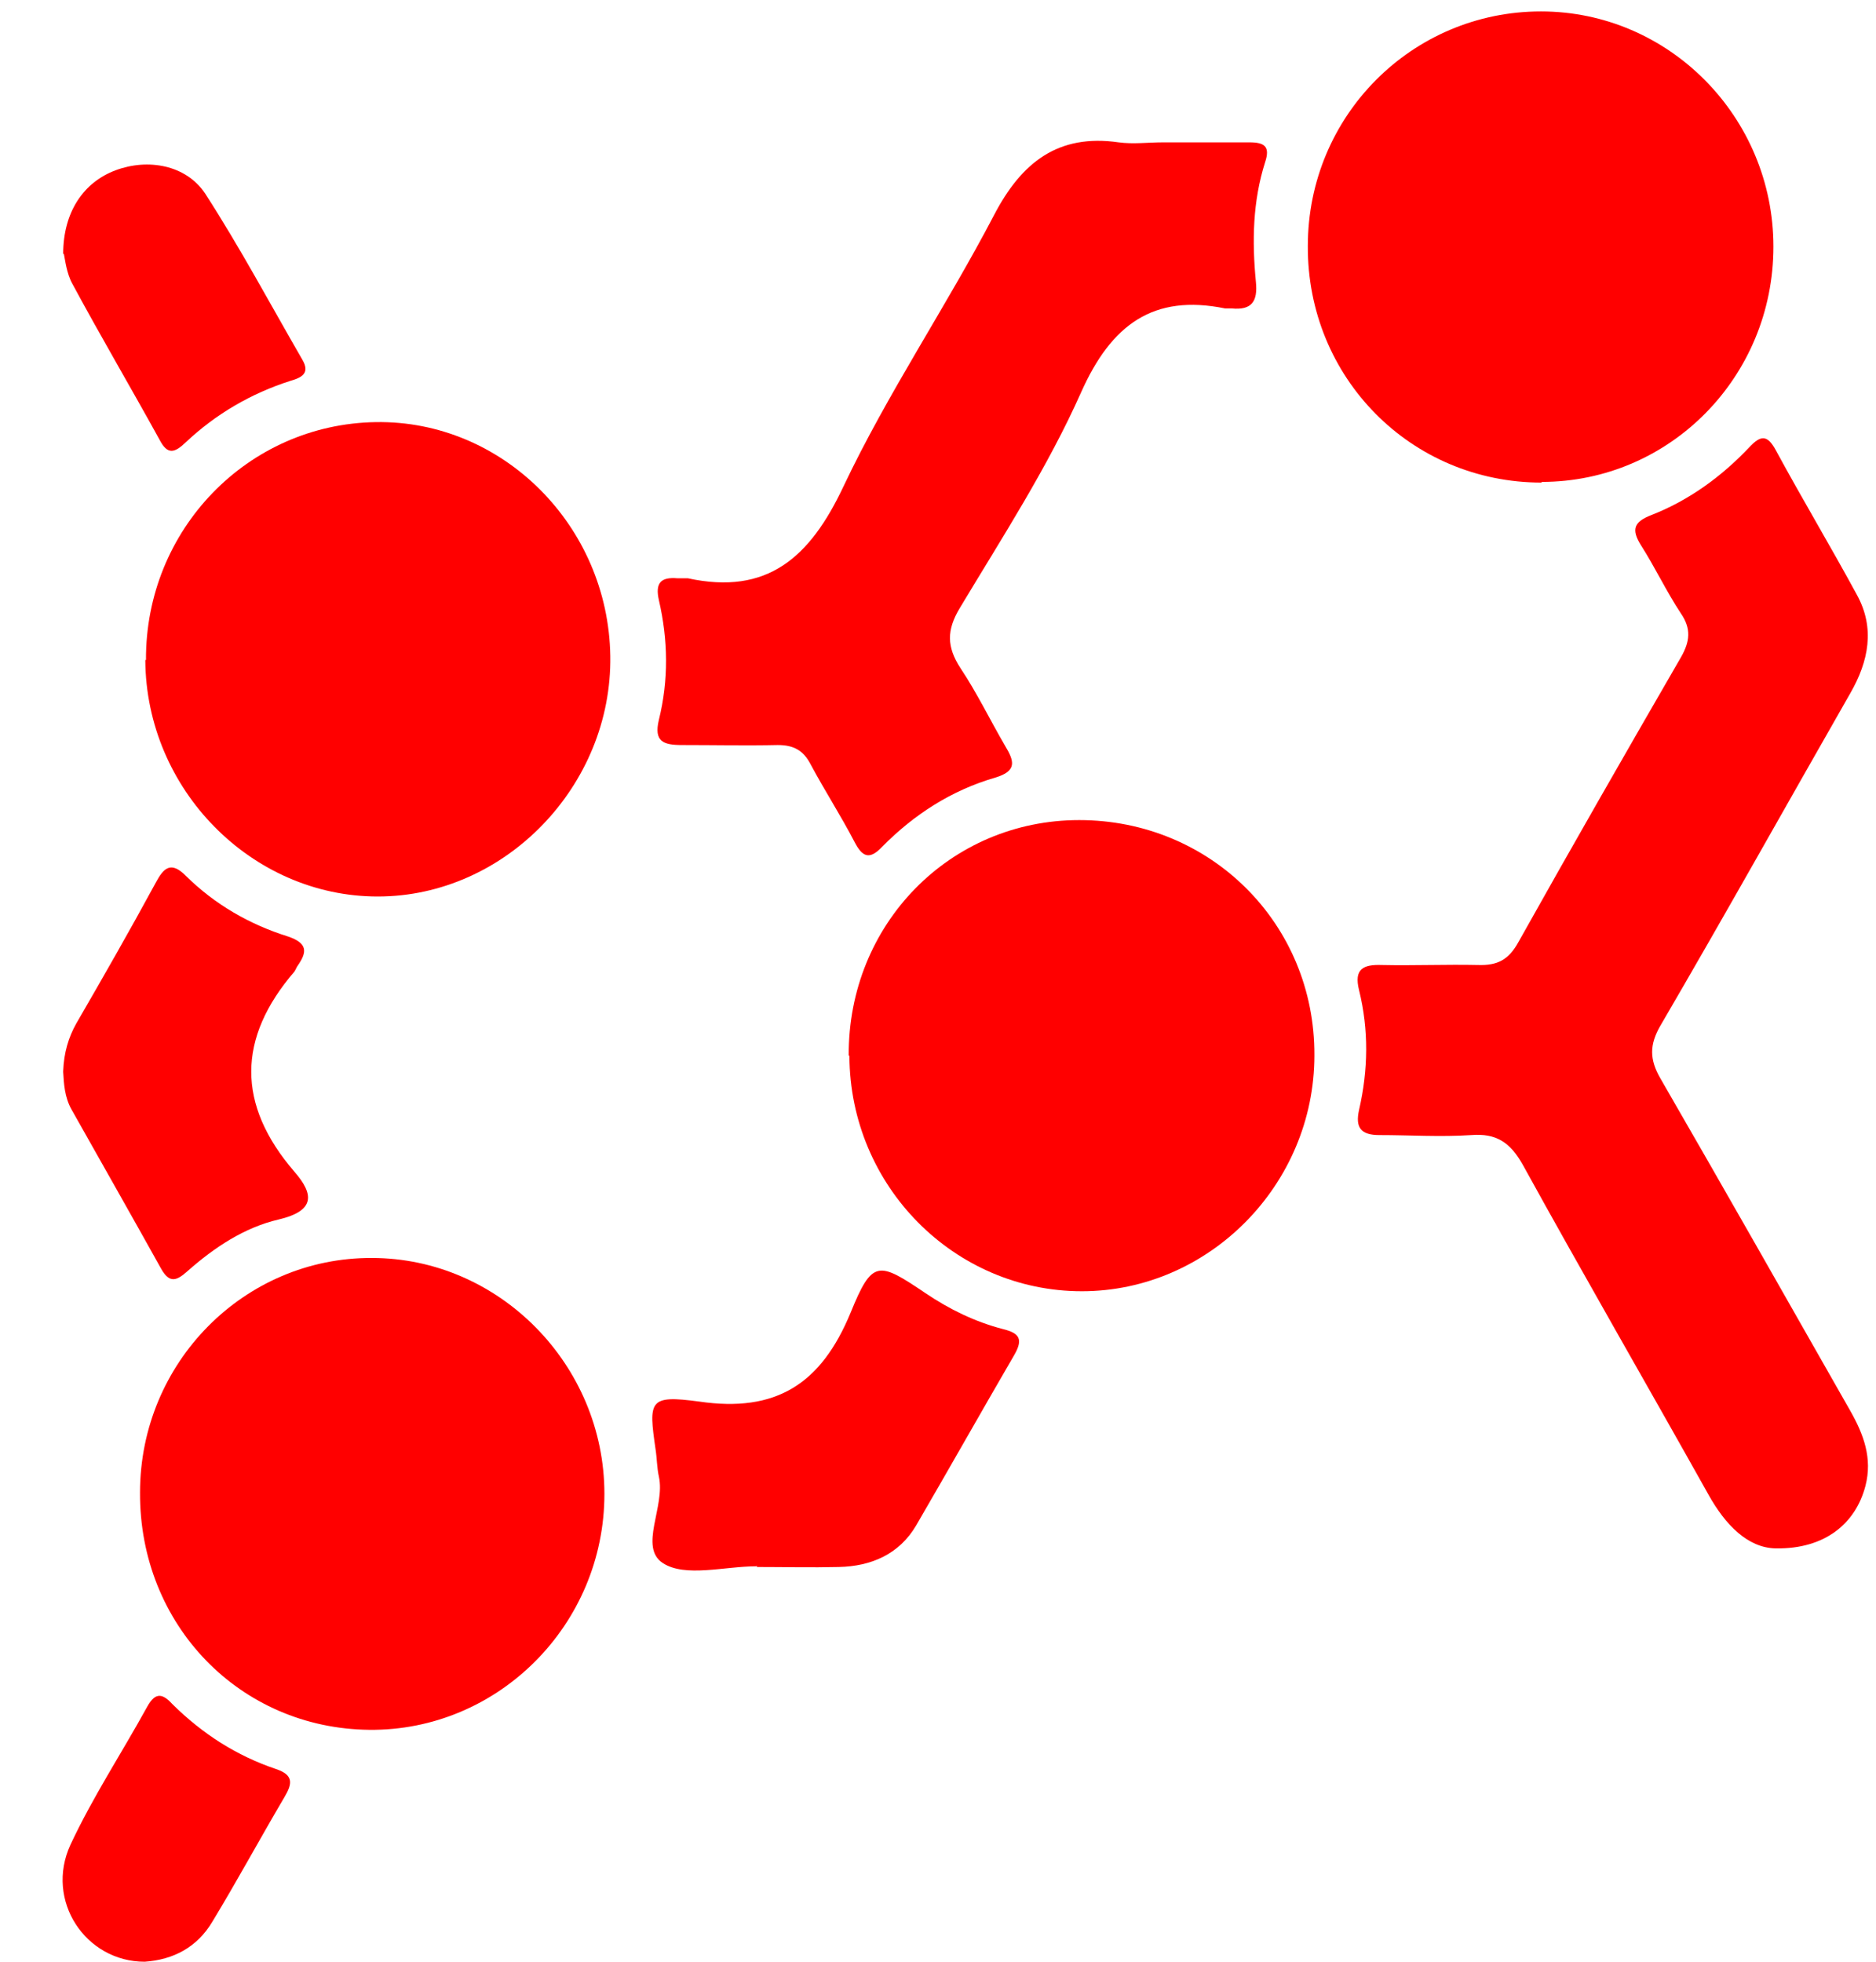
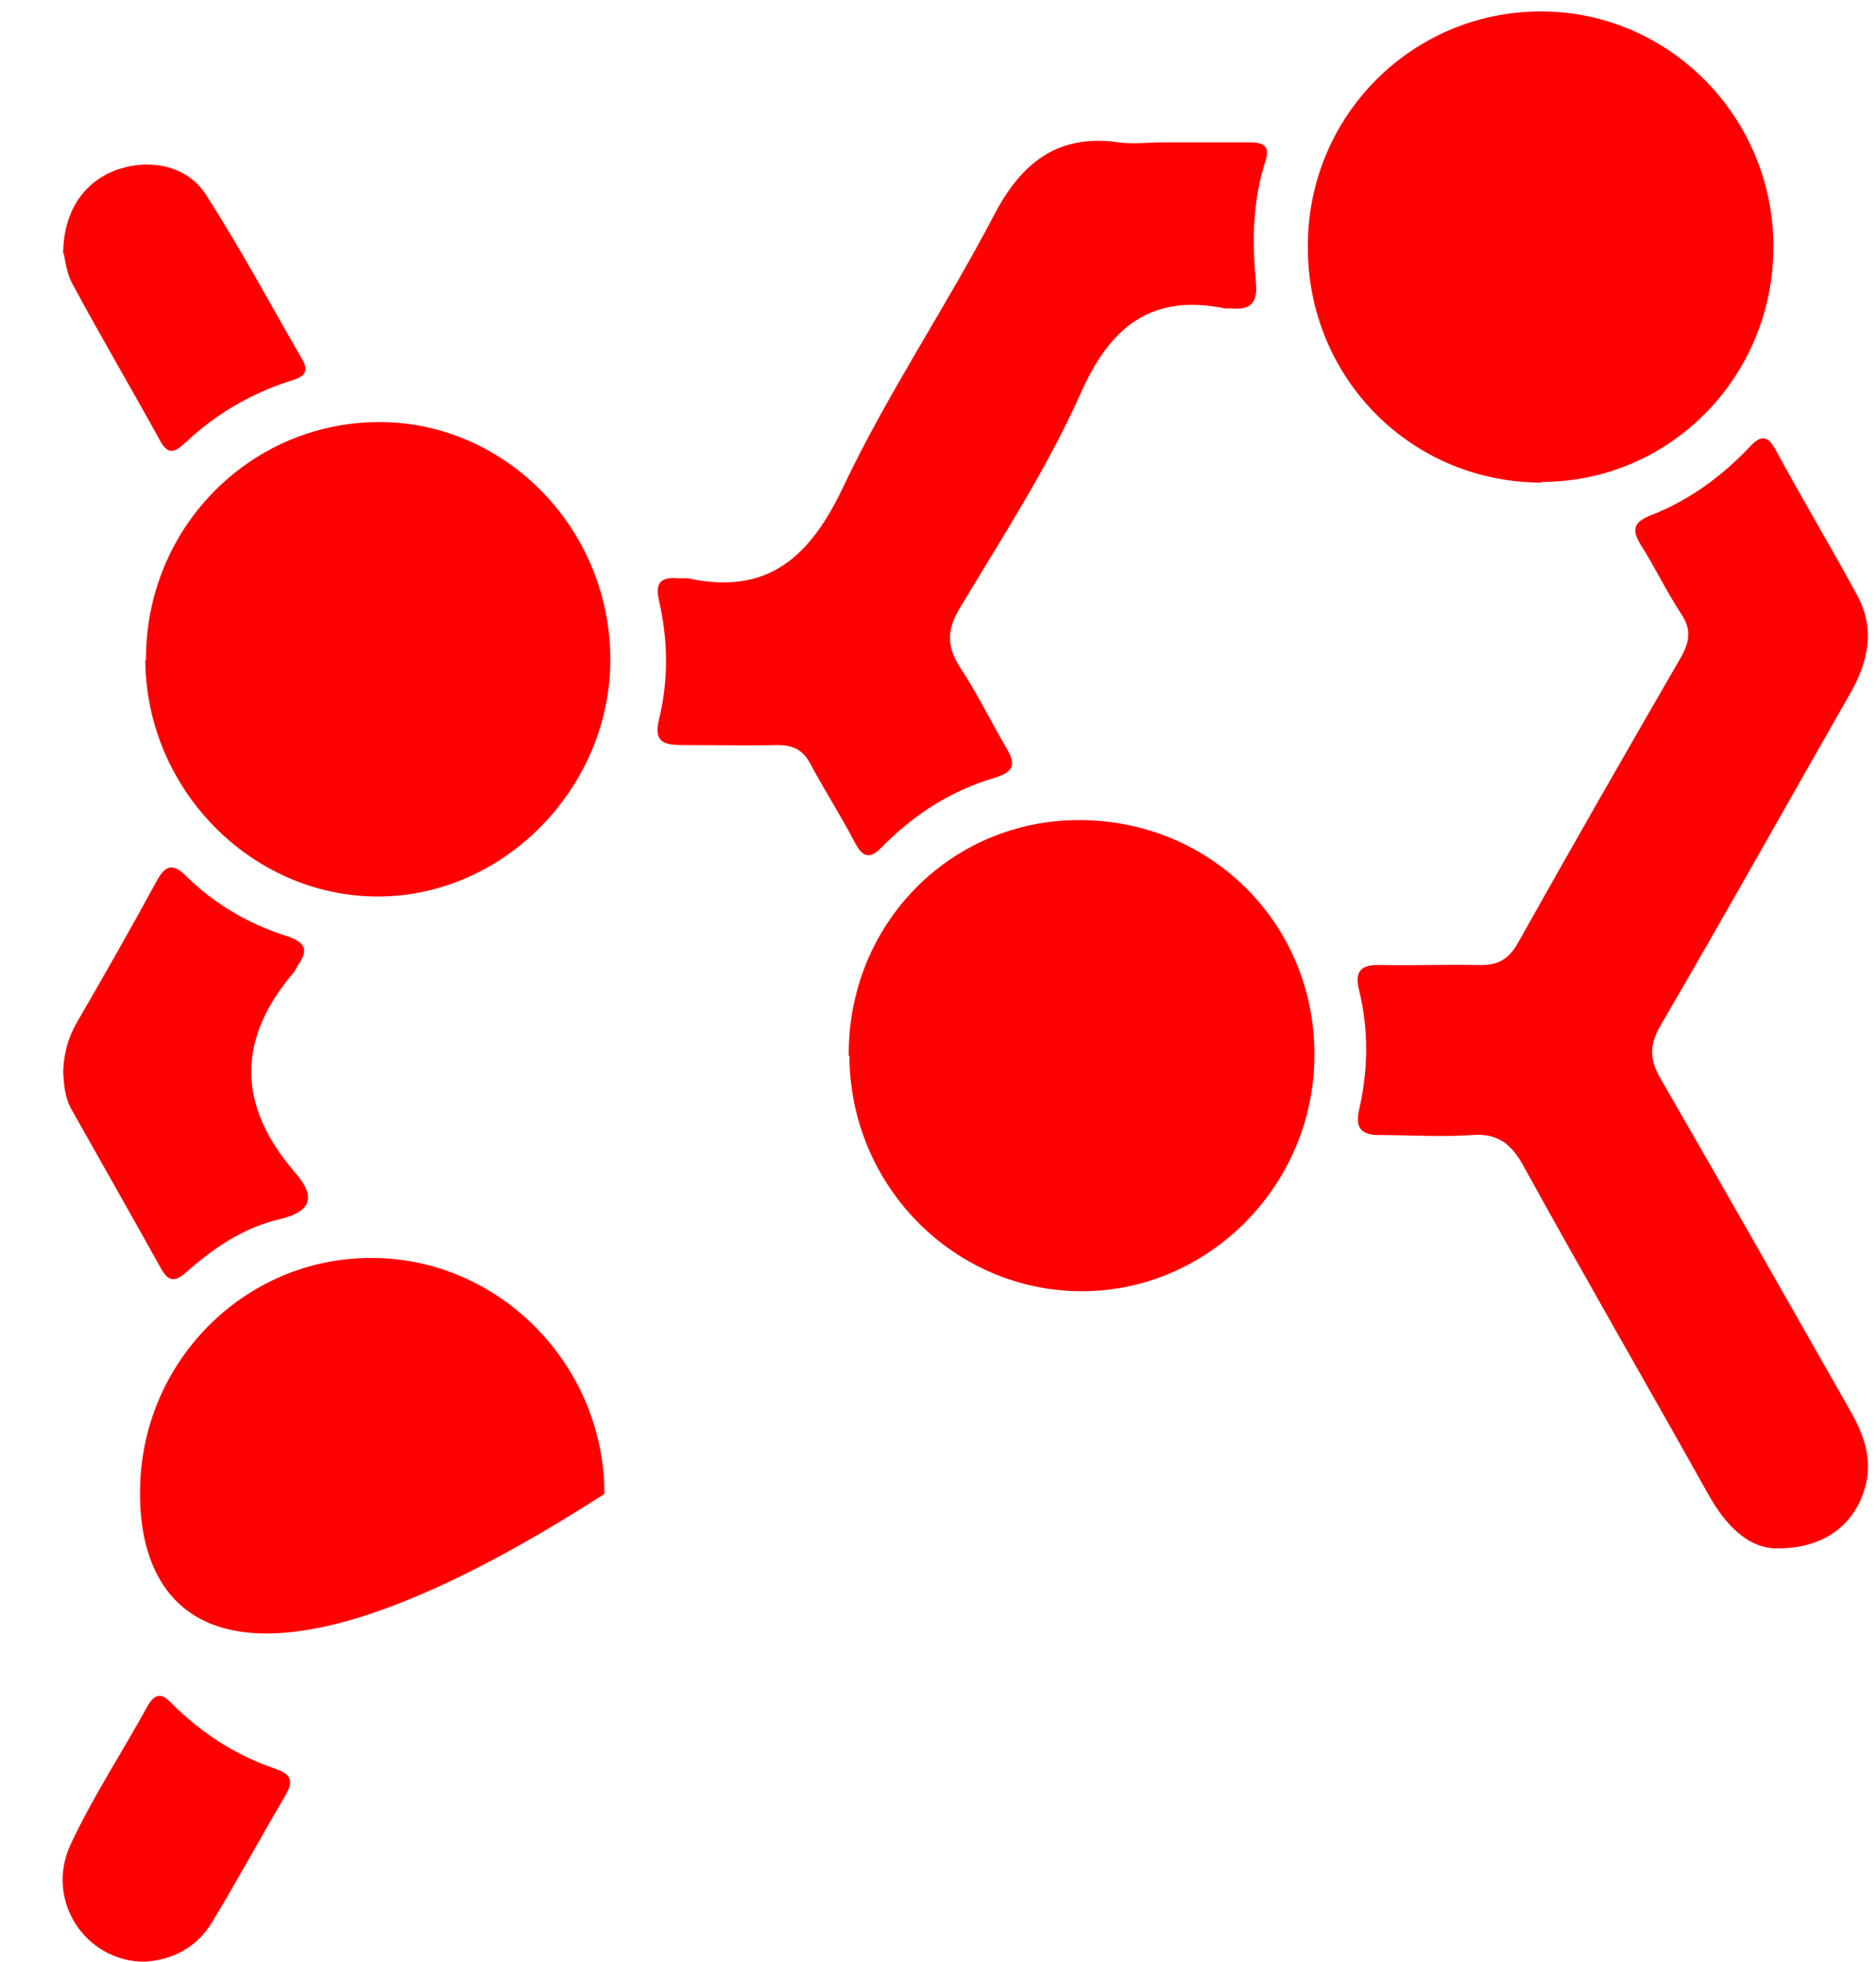
<svg xmlns="http://www.w3.org/2000/svg" width="22" height="23" viewBox="0 0 22 23" fill="none">
  <path d="M20.821 18.154C20.497 18.146 20.235 17.882 20.035 17.523C19.311 16.23 18.572 14.952 17.855 13.651C17.709 13.394 17.547 13.285 17.255 13.308C16.892 13.332 16.53 13.308 16.176 13.308C15.961 13.308 15.891 13.223 15.938 13.012C16.045 12.545 16.053 12.077 15.938 11.61C15.876 11.361 15.984 11.306 16.207 11.314C16.584 11.322 16.954 11.306 17.332 11.314C17.563 11.322 17.694 11.252 17.809 11.041C18.433 9.927 19.072 8.813 19.712 7.707C19.819 7.52 19.835 7.372 19.712 7.192C19.542 6.935 19.411 6.655 19.242 6.39C19.126 6.203 19.165 6.117 19.365 6.039C19.804 5.868 20.189 5.588 20.513 5.245C20.651 5.097 20.728 5.097 20.828 5.284C21.136 5.852 21.468 6.406 21.776 6.974C21.991 7.364 21.914 7.753 21.699 8.127C20.959 9.421 20.228 10.73 19.473 12.023C19.342 12.249 19.342 12.42 19.473 12.646C20.22 13.939 20.959 15.241 21.699 16.542C21.853 16.814 21.961 17.095 21.876 17.422C21.76 17.866 21.398 18.162 20.828 18.154H20.821Z" fill="#FF0000" />
  <path d="M18.079 5.658C16.546 5.658 15.329 4.427 15.337 2.884C15.337 1.357 16.561 0.134 18.071 0.134C19.573 0.134 20.797 1.373 20.797 2.892C20.797 4.419 19.581 5.65 18.079 5.65V5.658Z" fill="#FF0000" />
  <path d="M1.712 7.738C1.704 6.211 2.905 4.972 4.407 4.949C5.894 4.925 7.134 6.164 7.157 7.691C7.18 9.21 5.925 10.511 4.43 10.511C2.952 10.511 1.712 9.257 1.704 7.738H1.712Z" fill="#FF0000" />
  <path d="M9.953 12.373C9.945 10.838 11.139 9.615 12.656 9.615C14.197 9.615 15.421 10.831 15.414 12.373C15.414 13.892 14.174 15.139 12.687 15.139C11.193 15.139 9.968 13.908 9.961 12.381L9.953 12.373Z" fill="#FF0000" />
-   <path d="M1.642 17.5C1.642 15.973 2.867 14.742 4.361 14.749C5.855 14.749 7.088 16.004 7.088 17.515C7.088 19.05 5.84 20.297 4.33 20.281C2.813 20.265 1.635 19.05 1.642 17.5Z" fill="#FF0000" />
+   <path d="M1.642 17.5C1.642 15.973 2.867 14.742 4.361 14.749C5.855 14.749 7.088 16.004 7.088 17.515C2.813 20.265 1.635 19.05 1.642 17.5Z" fill="#FF0000" />
  <path d="M13.65 1.669C13.981 1.669 14.32 1.669 14.651 1.669C14.828 1.669 14.898 1.716 14.836 1.902C14.69 2.362 14.682 2.83 14.728 3.305C14.751 3.531 14.682 3.64 14.443 3.616C14.42 3.616 14.389 3.616 14.366 3.616C13.527 3.445 13.034 3.803 12.679 4.598C12.287 5.479 11.755 6.297 11.255 7.13C11.101 7.387 11.101 7.582 11.262 7.831C11.455 8.12 11.609 8.439 11.786 8.743C11.894 8.922 11.932 9.039 11.671 9.117C11.162 9.265 10.723 9.545 10.346 9.927C10.199 10.083 10.115 10.052 10.022 9.873C9.86 9.561 9.668 9.265 9.506 8.961C9.421 8.797 9.306 8.735 9.121 8.735C8.751 8.743 8.374 8.735 7.997 8.735C7.781 8.735 7.665 8.696 7.727 8.439C7.842 7.972 7.835 7.504 7.727 7.037C7.681 6.834 7.75 6.764 7.943 6.78C7.981 6.78 8.027 6.78 8.066 6.78C8.998 6.982 9.498 6.538 9.891 5.704C10.407 4.614 11.093 3.601 11.655 2.526C11.979 1.902 12.41 1.567 13.118 1.669C13.288 1.692 13.465 1.669 13.642 1.669H13.65Z" fill="#FF0000" />
-   <path d="M8.867 18.364C8.497 18.364 8.035 18.497 7.773 18.326C7.488 18.139 7.804 17.663 7.727 17.313C7.704 17.211 7.704 17.095 7.688 16.993C7.604 16.417 7.611 16.354 8.197 16.432C9.098 16.565 9.629 16.23 9.976 15.388C10.23 14.765 10.3 14.788 10.854 15.162C11.131 15.349 11.432 15.497 11.763 15.583C11.955 15.63 12.002 15.7 11.894 15.887C11.509 16.549 11.131 17.219 10.746 17.881C10.546 18.224 10.215 18.364 9.837 18.372C9.514 18.38 9.198 18.372 8.875 18.372V18.357L8.867 18.364Z" fill="#FF0000" />
  <path d="M0.741 12.56C0.749 12.342 0.803 12.163 0.895 11.999C1.211 11.454 1.527 10.901 1.827 10.348C1.919 10.176 2.004 10.091 2.181 10.27C2.52 10.605 2.928 10.839 3.375 10.979C3.606 11.057 3.606 11.158 3.491 11.322C3.475 11.345 3.468 11.368 3.452 11.392C2.782 12.171 2.774 12.95 3.452 13.737C3.683 14.002 3.699 14.196 3.267 14.298C2.867 14.391 2.513 14.625 2.197 14.905C2.074 15.014 1.989 15.053 1.889 14.874C1.542 14.251 1.188 13.628 0.841 13.012C0.756 12.864 0.749 12.701 0.741 12.568V12.56Z" fill="#FF0000" />
  <path d="M0.741 2.977C0.741 2.486 0.98 2.136 1.357 1.996C1.735 1.855 2.181 1.933 2.405 2.268C2.813 2.899 3.167 3.562 3.545 4.216C3.637 4.372 3.545 4.426 3.406 4.465C2.944 4.613 2.528 4.855 2.174 5.19C2.05 5.307 1.966 5.338 1.873 5.159C1.534 4.543 1.18 3.943 0.849 3.328C0.78 3.203 0.764 3.047 0.749 2.977H0.741Z" fill="#FF0000" />
  <path d="M1.696 23C1.003 23 0.525 22.283 0.826 21.629C1.088 21.068 1.427 20.554 1.727 20.009C1.827 19.829 1.912 19.86 2.027 19.985C2.374 20.328 2.774 20.585 3.237 20.741C3.445 20.811 3.429 20.912 3.337 21.068C3.052 21.551 2.782 22.05 2.489 22.533C2.312 22.829 2.035 22.977 1.696 23Z" fill="#FF0000" />
</svg>